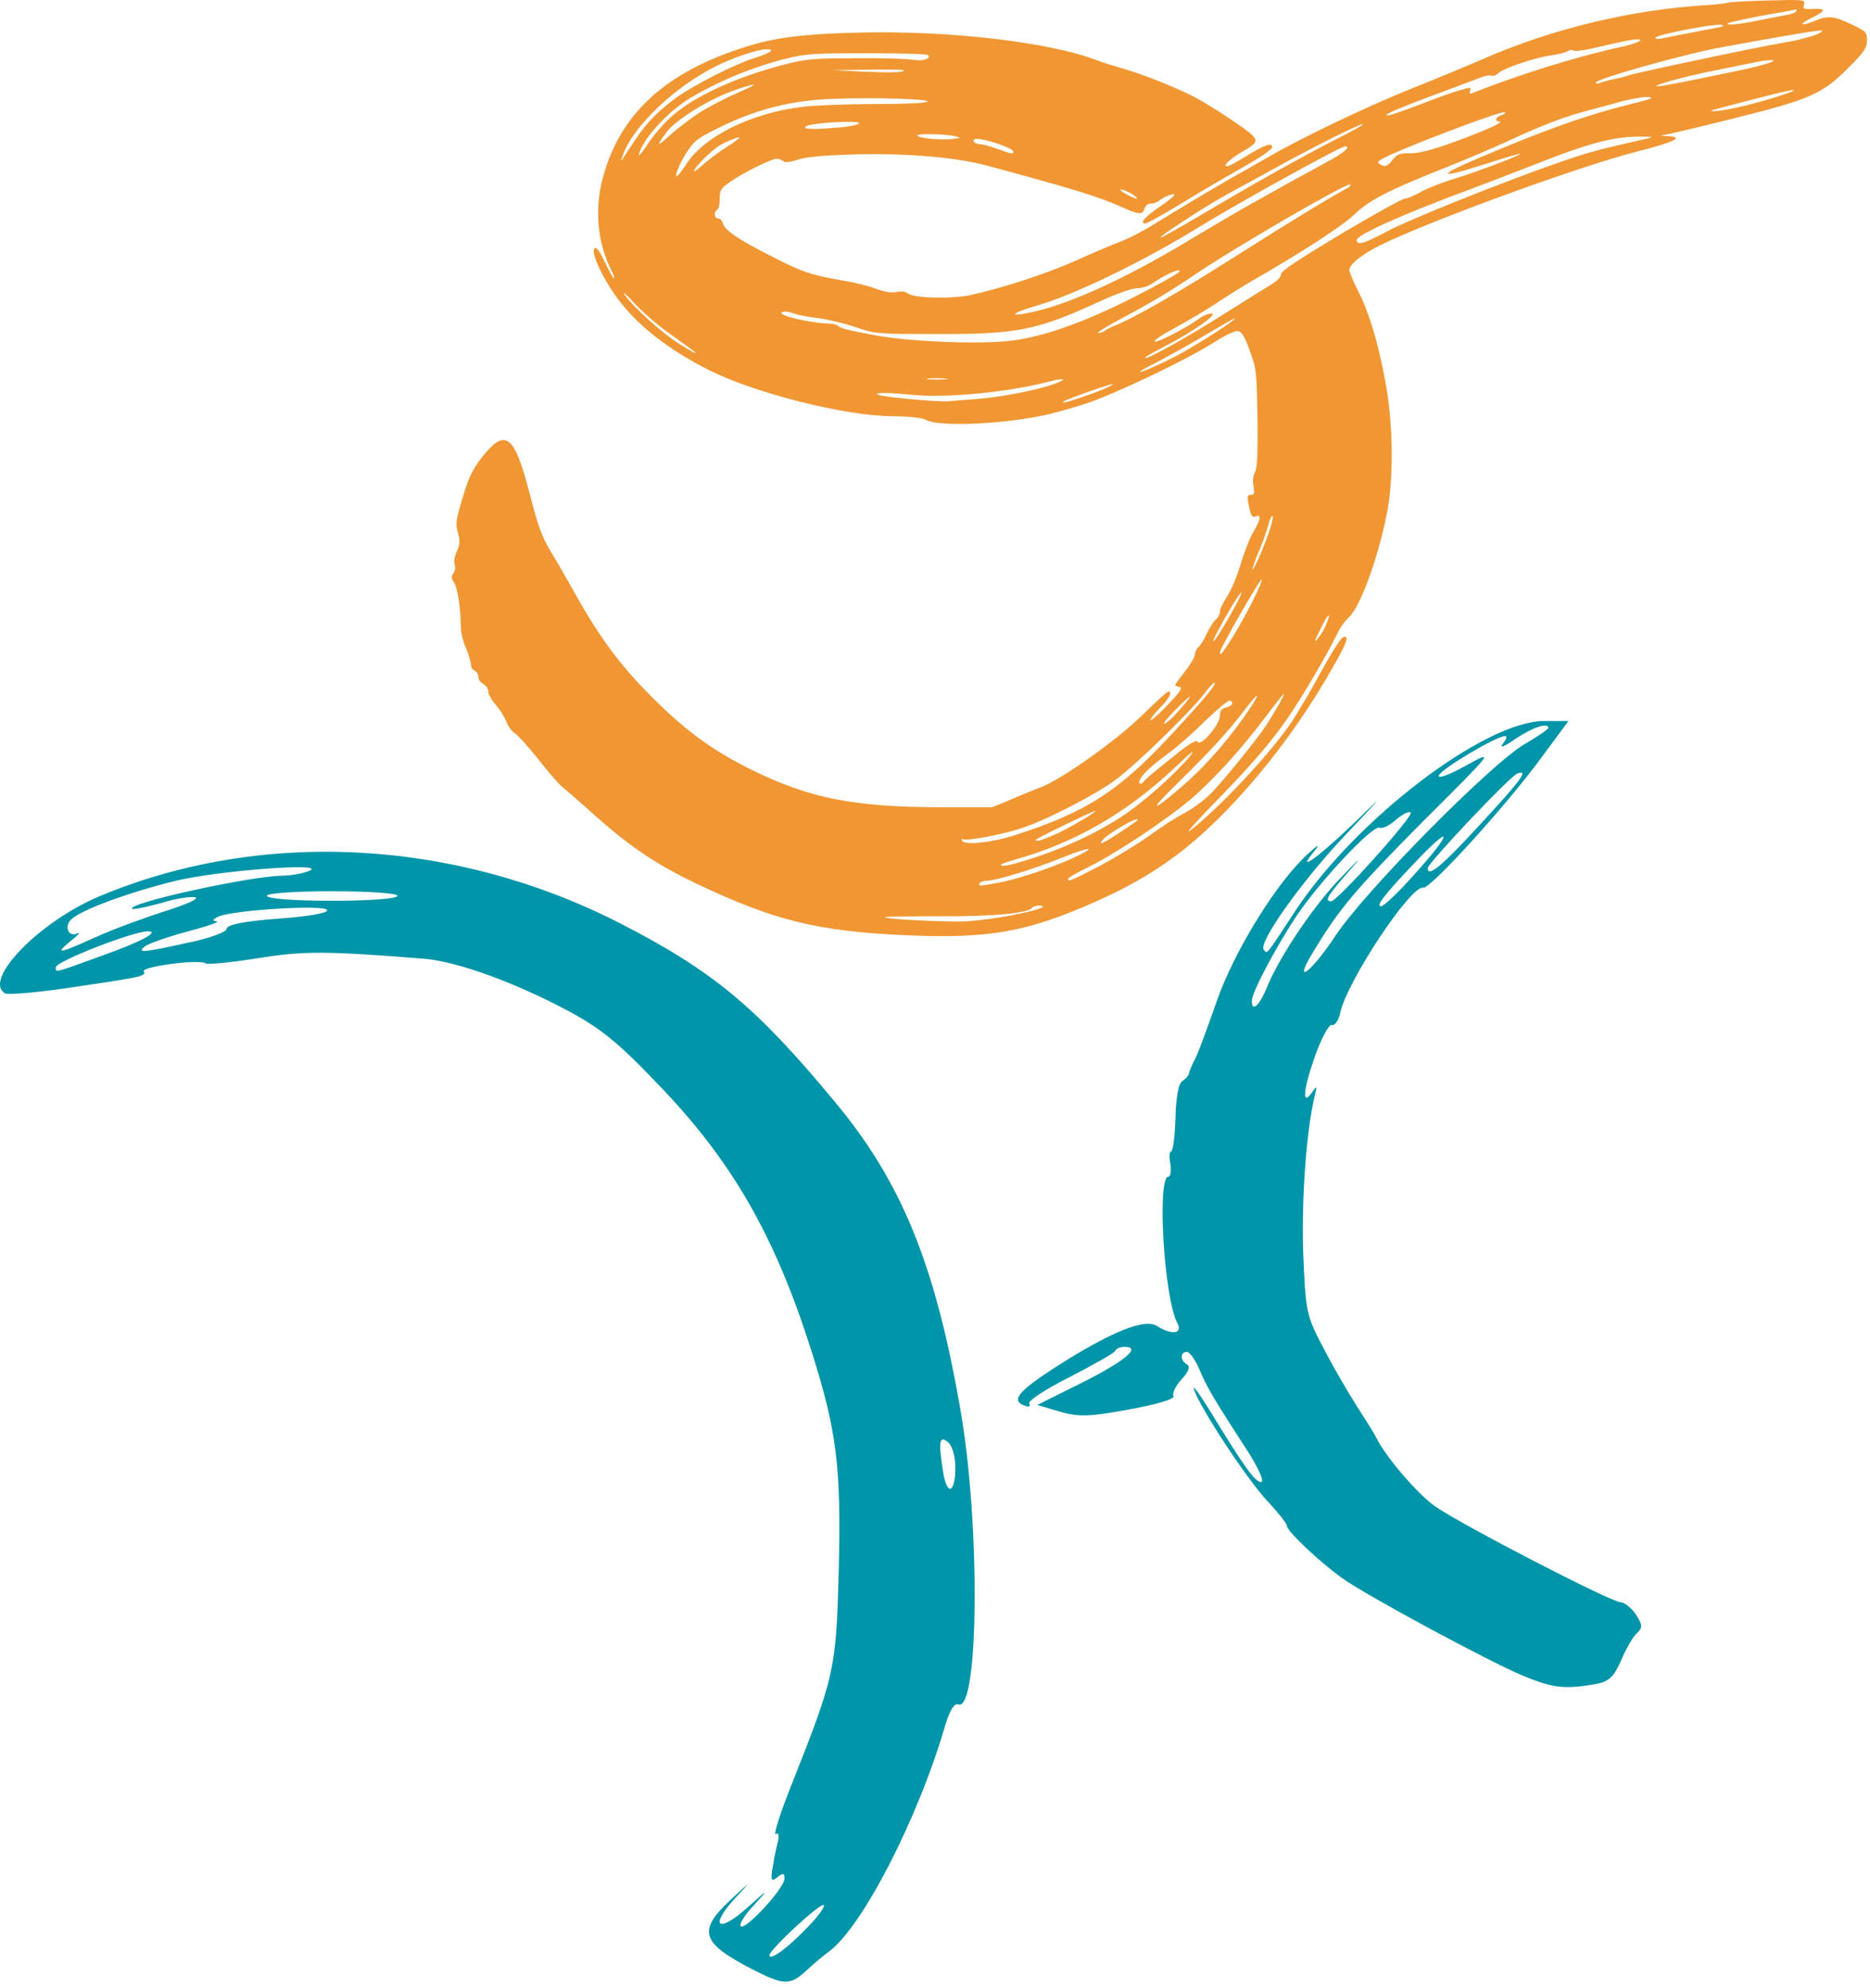
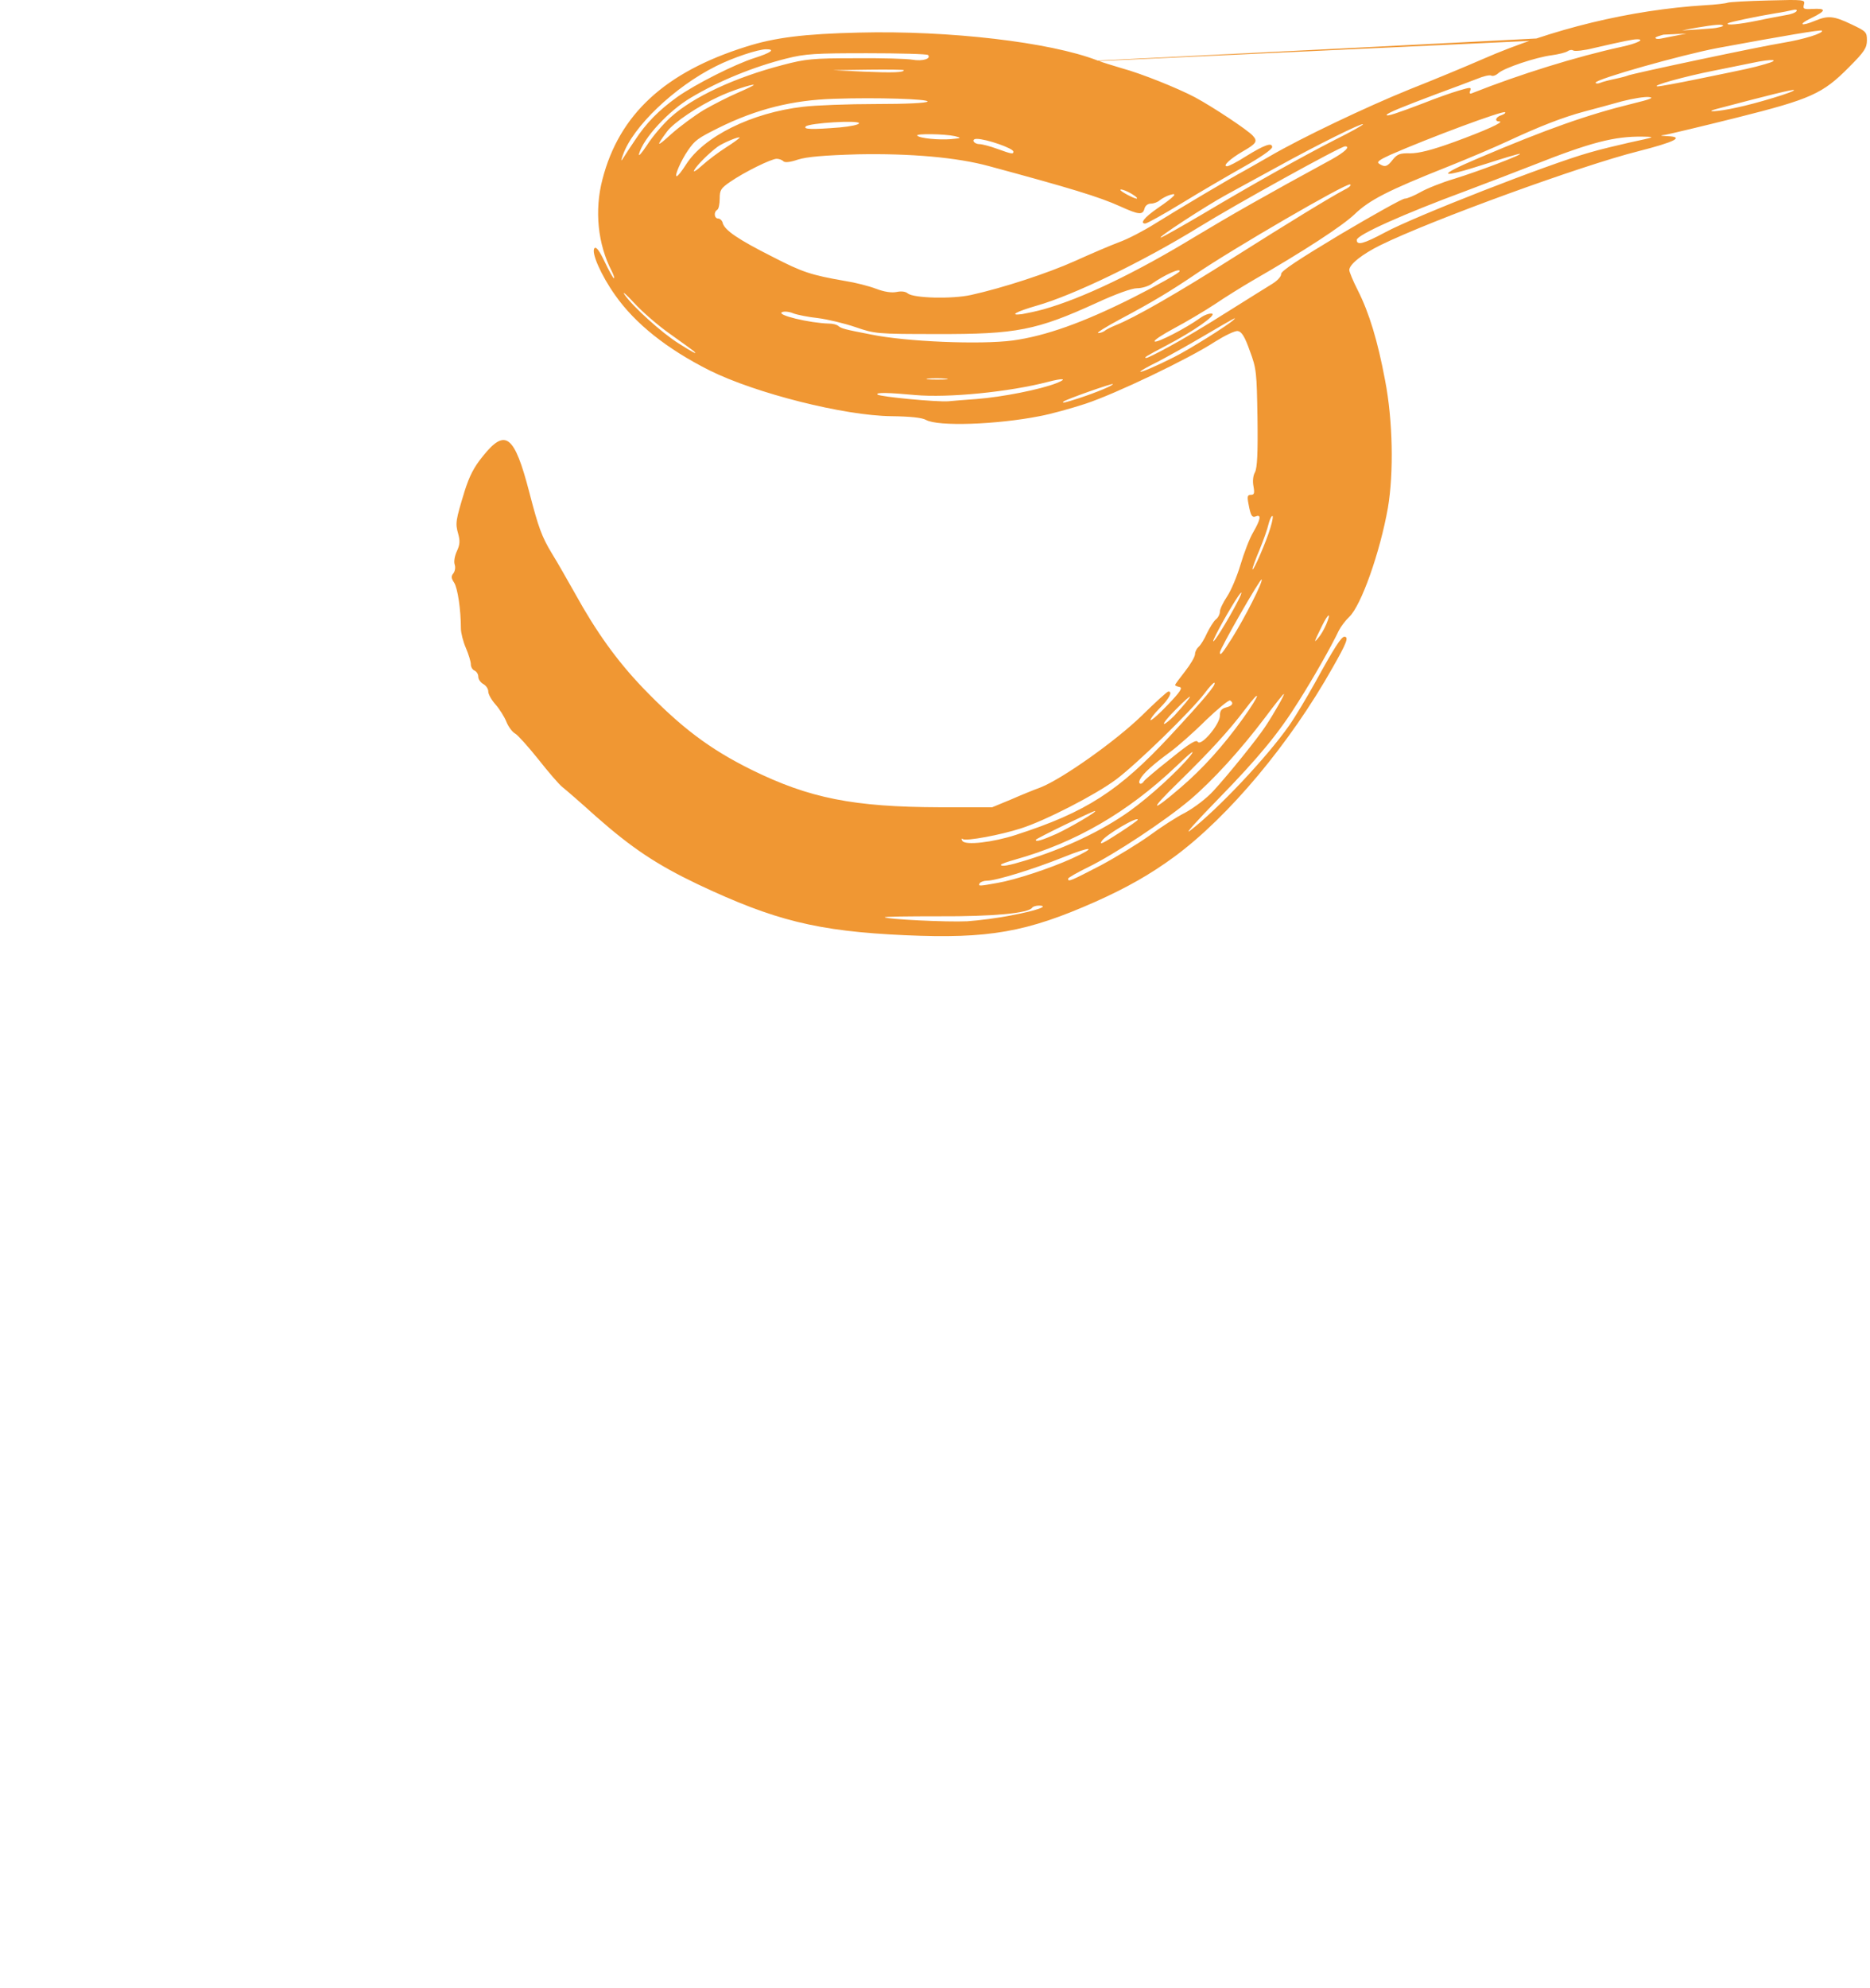
<svg xmlns="http://www.w3.org/2000/svg" width="239" height="254" viewBox="0 0 239 254" fill="none">
-   <path d="M96.024 251.553C89.601 248.226 89.151 246.691 93.326 242.788C96.088 240.229 96.088 240.229 93.904 242.596C90.629 246.179 91.785 247.074 95.51 243.748C98.207 241.317 98.336 241.253 96.473 243.3C95.253 244.579 94.418 245.859 94.675 246.115C95.253 246.691 100.263 241.253 100.263 240.037C100.263 239.333 100.07 239.269 99.364 239.845C98.657 240.421 98.529 240.293 98.657 239.141C98.786 238.31 99.043 236.838 99.299 235.815C99.621 234.599 99.556 234.087 99.171 234.343C98.786 234.599 99.685 231.72 101.226 227.882C106.686 214.127 106.878 213.231 107.199 200.564C107.521 187.321 106.943 182.778 103.667 172.478C98.978 157.764 93.519 148.231 83.885 138.315C78.875 133.069 76.627 131.278 72.259 128.975C65.58 125.456 58.514 122.897 54.34 122.513C41.687 121.489 38.668 121.489 32.887 122.449C29.548 122.961 26.593 123.281 26.272 123.089C25.373 122.513 17.986 123.537 18.372 124.112C18.757 124.752 17.922 124.88 7.838 126.352C4.177 126.863 0.966 127.119 0.645 126.927C-2.245 125.2 5.077 117.715 12.72 114.516C33.337 105.879 57.936 107.159 79.003 117.843C91.014 123.985 96.538 128.527 106.621 140.682C115.228 150.982 119.531 161.538 122.743 180.091C125.312 194.678 125.119 218.797 122.486 217.773C121.972 217.581 121.394 218.541 120.88 220.204C117.412 232.232 110.218 246.243 105.915 249.378C105.208 249.889 103.924 250.977 103.025 251.809C100.969 253.728 100.134 253.664 96.024 251.553ZM103.089 246.371C104.502 244.963 105.465 243.62 105.273 243.428C104.887 243.044 98.336 249.122 98.336 249.825C98.336 250.593 100.648 248.93 103.089 246.371ZM122.1 187.513C122.1 186.105 121.715 184.698 121.137 184.25C120.045 183.354 119.917 184.186 120.559 188.216C121.073 191.223 122.1 190.711 122.1 187.513ZM12.977 122.129C18.051 120.338 20.491 118.994 18.886 118.994C17.023 118.994 7.132 122.833 7.132 123.601C7.132 124.304 6.811 124.368 12.977 122.129ZM12.334 119.698C14.582 118.674 18.629 117.203 21.262 116.371C23.895 115.54 25.565 114.772 24.923 114.644C24.345 114.516 22.29 114.836 20.491 115.412C18.629 115.924 17.023 116.243 16.895 116.115C16.188 115.412 31.603 112.021 35.906 111.893C37.255 111.893 38.861 111.573 39.567 111.253C41.944 110.166 27.556 111.253 22.226 112.597C16.317 114.068 10.408 116.243 9.123 117.459C8.16 118.355 8.738 119.826 9.894 119.25C10.343 119.058 9.958 119.506 9.059 120.21C6.875 122.001 7.517 121.873 12.334 119.698ZM23.96 120.466C26.85 119.89 28.97 119.058 28.97 118.674C28.97 118.163 31.089 117.715 35.392 117.395C39.118 117.139 41.815 116.691 41.815 116.307C41.815 115.54 30.19 116.243 28.006 117.075C27.171 117.459 27.043 117.651 27.685 117.715C28.199 117.779 26.465 118.355 23.831 119.058C21.198 119.762 18.757 120.658 18.436 120.978C17.537 121.745 18.179 121.745 23.96 120.466ZM50.807 114.452C50.807 114.132 47.146 113.876 42.457 113.876C37.64 113.876 34.108 114.132 34.108 114.452C34.108 114.836 37.64 115.092 42.457 115.092C47.146 115.092 50.807 114.836 50.807 114.452Z" fill="#0095A8" />
-   <path d="M194.678 214.127C190.246 212.272 174.574 203.827 171.556 201.652C168.601 199.541 164.49 195.638 164.49 194.999C164.49 194.679 163.399 193.335 162.114 191.928C159.609 189.369 153.315 179.836 152.608 177.533C152.351 176.829 153.122 177.853 154.342 179.772C159.095 187.577 160.38 189.305 161.151 189.369C161.6 189.369 161.022 187.961 159.738 185.85C154.92 178.429 154.278 177.277 153.315 175.038C152.801 173.759 152.03 172.735 151.709 172.735C150.81 172.735 150.81 173.823 151.709 174.334C152.159 174.654 151.902 175.294 151.002 176.254C150.232 177.085 149.782 178.045 149.975 178.365C150.232 178.749 147.855 179.452 144.259 180.092C139.12 181.052 137.771 181.052 135.395 180.348L132.569 179.516L138.35 176.637C143.809 173.886 145.928 172.095 143.745 172.095C143.167 172.095 142.653 172.287 142.524 172.607C142.46 172.863 139.827 174.334 136.744 175.934C133.661 177.469 131.349 179.005 131.541 179.324C131.734 179.644 131.541 179.836 131.092 179.644C129.101 179.005 130 177.853 134.945 174.654C142.075 170.112 146.25 168.449 147.855 169.408C149.718 170.624 151.195 170.432 150.489 169.088C148.754 165.889 147.855 150.343 149.333 150.343C149.589 150.343 149.718 149.64 149.589 148.744C149.397 147.848 149.461 147.145 149.654 147.145C149.911 147.145 150.168 145.225 150.232 142.858C150.296 140.235 150.617 138.38 151.131 138.124C151.581 137.804 151.966 137.356 151.966 137.1C152.03 136.844 152.351 136.013 152.737 135.309C153.122 134.605 154.342 131.278 155.498 127.952C157.746 121.49 163.206 112.661 167.188 109.079C168.344 107.991 168.729 107.799 168.087 108.631C165.454 111.702 168.216 109.783 172.776 105.432C177.208 101.146 177.079 101.274 171.748 106.904C166.16 112.853 160.701 120.594 161.536 121.362C161.986 121.874 161.664 122.322 165.518 116.436C173.225 104.728 189.732 92.125 197.375 92.125H200.458L197.054 96.731C192.622 102.809 182.795 113.621 181.896 113.429C180.355 113.045 172.262 125.201 171.299 129.359C171.106 130.383 170.592 131.087 170.207 130.959C169.821 130.895 168.794 132.814 167.959 135.245C166.481 139.531 166.417 141.451 167.766 139.467C168.28 138.7 168.344 138.764 168.087 139.787C166.995 144.138 166.353 152.646 166.546 159.748C166.867 167.745 166.931 168.065 169.243 172.415C170.528 174.91 172.455 178.173 173.482 179.772C174.51 181.372 175.602 183.099 175.859 183.611C177.015 186.042 181.061 190.776 183.373 192.44C186.649 194.743 205.918 204.723 207.138 204.723C207.588 204.723 208.487 205.427 209.065 206.258C209.964 207.666 209.964 207.986 209.129 208.753C208.615 209.265 207.716 210.865 207.138 212.272C206.175 214.383 205.596 214.895 203.734 215.215C199.944 215.855 198.403 215.663 194.678 214.127ZM162.05 125.84C163.72 121.938 168.023 115.54 171.491 112.022C174.125 109.271 174.189 109.271 172.069 111.702C169.629 114.517 169.243 115.156 170.142 115.156C170.913 115.156 180.74 104.217 180.291 103.833C180.098 103.577 179.263 104.025 178.428 104.728C177.657 105.432 176.694 105.944 176.308 105.752C175.409 105.432 168.665 112.597 165.582 117.204C162.949 121.234 159.994 126.8 159.994 127.888C159.994 129.423 161.022 128.464 162.05 125.84ZM170.721 119.507C174.446 113.877 190.567 97.563 194.87 95.068C196.54 94.108 197.889 93.149 197.889 93.021C197.889 92.253 195.834 92.957 193.65 94.428C192.301 95.388 191.595 95.644 192.044 95.068C192.494 94.492 192.687 94.044 192.365 94.044C191.274 94.044 184.144 98.267 183.887 99.099C183.759 99.546 185.3 98.971 187.356 97.819C191.081 95.772 191.017 95.836 181.896 104.92C173.225 113.685 171.234 115.988 167.766 121.746C165.133 126.096 167.638 124.177 170.721 119.507ZM181.126 111.318C185.621 106.328 185.621 105.176 181.126 109.91C176.951 114.261 175.795 115.796 176.501 115.796C176.886 115.796 178.942 113.813 181.126 111.318ZM189.026 105.496C194.485 99.61 195.448 98.267 193.907 98.843C192.944 99.227 182.474 110.294 182.474 110.934C182.474 112.15 184.273 110.678 189.026 105.496Z" fill="#0095A8" />
-   <path d="M115.678 119.494C104.451 118.985 98.981 117.617 89.153 112.973C83.905 110.461 80.756 108.361 76.176 104.322C74.236 102.573 72.296 100.887 71.882 100.569C71.469 100.251 70.07 98.629 68.797 97.007C67.493 95.384 66.157 93.889 65.84 93.73C65.49 93.54 64.981 92.872 64.726 92.236C64.472 91.599 63.836 90.582 63.327 90.009C62.818 89.437 62.404 88.705 62.404 88.355C62.404 88.005 62.118 87.592 61.768 87.401C61.419 87.21 61.132 86.797 61.132 86.479C61.132 86.129 60.91 85.811 60.655 85.683C60.401 85.588 60.178 85.238 60.178 84.888C60.178 84.538 59.892 83.616 59.542 82.789C59.192 81.994 58.906 80.849 58.906 80.308C58.906 77.891 58.492 75.156 58.047 74.456C57.666 73.883 57.634 73.629 57.952 73.247C58.143 72.993 58.238 72.516 58.111 72.134C57.983 71.752 58.111 71.021 58.397 70.416C58.779 69.589 58.81 69.112 58.556 68.19C58.174 66.854 58.238 66.504 59.383 62.751C59.987 60.843 60.56 59.697 61.705 58.298C64.599 54.672 65.744 55.563 67.652 62.91C68.829 67.458 69.243 68.572 70.547 70.734C71.183 71.752 72.487 74.042 73.473 75.792C76.208 80.753 78.848 84.411 82.124 87.846C87.022 92.935 90.68 95.702 96.086 98.374C103.465 102 109.095 103.113 120.131 103.145H126.81L129.196 102.159C130.5 101.587 132.217 100.887 133.012 100.601C135.811 99.487 142.586 94.685 145.894 91.472C147.643 89.755 149.17 88.355 149.329 88.355C149.901 88.355 149.456 89.246 148.215 90.486C147.484 91.218 146.975 91.918 147.039 92.013C147.134 92.108 148.152 91.218 149.265 90.041C150.855 88.387 151.173 87.878 150.76 87.783C150.442 87.719 150.187 87.592 150.187 87.528C150.187 87.433 150.76 86.669 151.46 85.779C152.159 84.888 152.732 83.902 152.732 83.584C152.732 83.266 152.954 82.853 153.209 82.63C153.463 82.407 153.94 81.644 154.258 80.912C154.608 80.213 155.085 79.418 155.372 79.163C155.69 78.94 155.912 78.463 155.912 78.145C155.912 77.827 156.326 76.968 156.835 76.205C157.344 75.442 158.107 73.629 158.552 72.134C158.997 70.639 159.697 68.794 160.174 67.999C161.097 66.409 161.224 65.709 160.556 65.963C160.015 66.186 159.856 65.932 159.57 64.405C159.379 63.419 159.443 63.228 159.856 63.228C160.301 63.228 160.365 63.037 160.206 62.147C160.079 61.511 160.142 60.779 160.397 60.334C160.683 59.761 160.779 57.916 160.715 53.4C160.619 47.547 160.588 47.102 159.729 44.812C159.093 42.999 158.679 42.363 158.202 42.299C157.852 42.236 156.548 42.872 155.276 43.667C151.968 45.83 142.586 50.315 138.737 51.587C136.893 52.191 134.253 52.923 132.853 53.177C127.351 54.259 119.877 54.513 118.35 53.654C117.841 53.368 116.378 53.209 113.929 53.177C107.886 53.114 96.563 50.251 90.68 47.325C85.241 44.59 81.17 41.345 78.625 37.719C76.812 35.175 75.508 32.185 75.985 31.708C76.208 31.485 76.621 32.058 77.289 33.457C77.83 34.602 78.371 35.556 78.466 35.556C78.562 35.556 78.434 35.143 78.18 34.634C76.399 31.199 75.954 26.873 77.003 22.898C79.134 14.628 84.986 9.221 95.323 5.976C98.981 4.8 102.797 4.323 109.794 4.164C121.276 3.877 134.189 5.372 140.264 7.726C140.9 7.98 142.3 8.394 143.349 8.712C145.83 9.38 150.505 11.256 152.732 12.433C155.085 13.705 159.443 16.6 160.111 17.331C160.779 18.063 160.588 18.349 158.743 19.399C157.184 20.321 156.199 21.244 156.835 21.244C157.025 21.244 158.107 20.703 159.188 20.003C161.605 18.508 162.591 18.158 162.591 18.794C162.591 19.081 161.065 20.13 159.029 21.275C157.057 22.389 153.495 24.456 151.11 25.919C148.724 27.382 146.593 28.559 146.371 28.559C145.639 28.559 146.275 27.764 147.929 26.619C150.156 25.092 150.601 24.583 149.551 24.901C149.106 25.029 148.533 25.347 148.247 25.569C147.993 25.824 147.452 26.015 147.102 26.015C146.721 26.015 146.371 26.269 146.275 26.651C146.053 27.509 145.544 27.446 143.158 26.364C140.487 25.156 136.829 24.043 126.46 21.244C122.326 20.099 116.283 19.59 109.667 19.717C105.278 19.844 103.147 20.035 102.002 20.385C100.984 20.735 100.316 20.798 100.126 20.607C99.935 20.417 99.553 20.289 99.267 20.289C98.567 20.289 95.1 22.007 93.351 23.216C92.142 24.043 91.984 24.265 91.984 25.378C91.984 26.046 91.856 26.714 91.665 26.81C91.188 27.096 91.284 27.923 91.793 27.923C92.015 27.923 92.302 28.177 92.365 28.495C92.62 29.418 94.337 30.595 98.694 32.789C102.575 34.793 103.656 35.143 108.045 35.906C109.286 36.097 111.035 36.542 111.957 36.892C113.039 37.306 113.961 37.433 114.597 37.306C115.201 37.179 115.742 37.242 116.028 37.497C116.792 38.101 121.658 38.228 124.107 37.688C128.146 36.797 133.903 34.92 137.433 33.33C139.405 32.439 141.918 31.358 143.031 30.945C144.176 30.531 146.18 29.481 147.547 28.623C150.346 26.873 157.407 22.675 159.093 21.784C159.697 21.434 161.128 20.639 162.273 19.971C166.313 17.618 174.582 13.674 180.084 11.447C183.138 10.239 187.368 8.489 189.467 7.567C198.341 3.686 208.359 1.269 217.933 0.665C219.237 0.601 220.541 0.442 220.795 0.347C221.05 0.251 223.403 0.124 226.011 0.06C230.623 -0.067 230.719 -0.035 230.56 0.569C230.4 1.142 230.528 1.206 231.641 1.142C233.454 1.046 233.422 1.365 231.545 2.287C229.733 3.146 230.114 3.432 232.023 2.637C233.645 1.969 234.376 2.032 236.634 3.114C238.511 4.004 238.606 4.1 238.606 5.15C238.606 6.104 238.288 6.613 236.316 8.585C232.945 11.988 231.45 12.656 221.94 15.041C217.487 16.154 213.448 17.109 212.939 17.204C212.081 17.331 212.081 17.331 213.098 17.395C215.357 17.49 214.084 18.127 209.345 19.335C202.221 21.116 182.883 28.146 176.427 31.326C174.105 32.471 172.451 33.775 172.451 34.507C172.451 34.73 172.928 35.906 173.532 37.083C174.996 39.978 176.077 43.54 177.031 48.629C178.017 53.718 178.144 60.429 177.381 64.914C176.363 70.607 173.978 77.35 172.451 78.813C171.974 79.258 171.37 80.054 171.115 80.563C170.097 82.694 167.839 86.669 165.963 89.627C163.45 93.667 160.81 96.847 155.785 102C152.954 104.894 151.3 106.739 152.096 106.135C155.658 103.4 161.923 96.752 164.754 92.713C165.518 91.631 166.981 89.182 168.062 87.242C170.543 82.725 171.433 81.358 171.815 81.358C172.419 81.358 172.133 82.121 170.32 85.302C164.881 94.971 157.057 104.322 150.124 109.443C147.007 111.733 144.017 113.419 140.041 115.2C131.231 119.112 126.365 119.971 115.678 119.494ZM129.291 116.949C132.504 116.345 134.189 115.74 132.79 115.709C132.408 115.709 132.026 115.836 131.931 115.963C131.486 116.695 126.874 117.108 120.036 117.076C116.124 117.076 113.007 117.108 113.07 117.204C113.357 117.458 121.022 117.84 123.63 117.712C125.029 117.617 127.574 117.299 129.291 116.949ZM127.478 112.814C129.736 112.433 134.253 110.938 136.988 109.697C140.359 108.171 139.564 108.043 135.875 109.538C132.058 111.065 127.319 112.528 126.142 112.528C125.761 112.528 125.316 112.687 125.22 112.846C124.966 113.26 125.156 113.228 127.478 112.814ZM140.709 110.556C142.777 109.443 145.576 107.725 146.943 106.739C148.279 105.753 150.315 104.417 151.46 103.845C152.668 103.177 154.195 102.032 155.117 101.014C156.994 98.978 160.715 94.367 161.733 92.808C162.814 91.186 164.245 88.673 164.086 88.673C163.991 88.673 162.941 90.009 161.701 91.663C158.584 95.798 155.022 99.71 152.096 102.191C148.851 104.926 142.427 109.157 139.119 110.779C137.688 111.478 136.511 112.146 136.511 112.274C136.511 112.719 136.829 112.56 140.709 110.556ZM131.04 109.952C136.129 108.393 140.805 106.167 144.303 103.686C146.943 101.809 150.696 98.374 152.159 96.529C152.827 95.639 152.223 96.116 150.346 97.897C144.112 103.813 137.465 107.662 129.768 109.824C128.75 110.111 127.924 110.397 127.924 110.492C127.924 110.779 128.973 110.588 131.04 109.952ZM129.832 106.676C138.801 103.781 142.999 101.078 149.583 93.985C154.004 89.214 155.467 87.465 155.213 87.242C155.149 87.147 154.545 87.783 153.94 88.61C152.127 90.963 145.194 97.706 142.618 99.615C140.01 101.555 133.585 104.863 130.468 105.849C127.924 106.676 123.503 107.503 123.057 107.216C122.866 107.089 122.835 107.185 122.994 107.439C123.344 108.043 126.906 107.63 129.832 106.676ZM143.19 106.326C144.399 105.531 145.417 104.831 145.417 104.735C145.417 104.258 141.25 106.707 140.805 107.471C140.455 108.012 140.932 107.789 143.19 106.326ZM135.016 106.548C136.861 105.69 140.359 103.622 139.946 103.622C139.66 103.622 132.376 107.153 132.376 107.312C132.376 107.598 133.14 107.375 135.016 106.548ZM150.855 100.664C153.718 98.215 156.326 95.321 158.87 91.79C161.097 88.673 161.287 87.783 159.125 90.645C157.057 93.381 154.608 96.052 150.505 100.06C146.848 103.622 147.039 103.94 150.855 100.664ZM146.212 99.805C146.307 99.646 147.834 98.342 149.615 96.943C152.032 94.971 152.891 94.462 153.082 94.78C153.495 95.416 155.88 92.585 155.912 91.472C155.912 90.804 156.103 90.55 156.707 90.391C157.503 90.2 157.725 89.818 157.216 89.5C157.057 89.405 155.658 90.55 154.099 92.045C152.573 93.571 150.505 95.384 149.551 96.084C147.42 97.643 146.084 98.82 145.703 99.583C145.385 100.155 145.862 100.378 146.212 99.805ZM150.06 91.472C152.7 88.578 152.764 88.132 150.187 90.741C149.233 91.695 148.597 92.49 148.788 92.49C148.947 92.49 149.519 92.013 150.06 91.472ZM157.471 81.517C159.125 78.877 161.383 74.424 161.256 74.042C161.16 73.724 155.912 82.884 155.912 83.362C155.912 83.87 156.23 83.489 157.471 81.517ZM157.184 78.686C158.075 77.127 158.743 75.823 158.648 75.728C158.52 75.569 156.517 78.909 155.435 81.04C154.449 83.012 155.531 81.58 157.184 78.686ZM169.493 79.799C170.193 78.145 169.779 78.304 168.952 79.99C167.935 82.058 167.871 82.248 168.475 81.517C168.793 81.167 169.239 80.403 169.493 79.799ZM162.369 67.427C162.655 66.504 162.75 65.836 162.591 65.932C162.432 66.027 162.242 66.504 162.114 67.013C162.019 67.49 161.51 68.953 161.001 70.194C160.46 71.466 160.047 72.611 160.079 72.738C160.142 73.12 161.892 69.08 162.369 67.427ZM124.807 50.983C128.114 50.728 132.949 49.774 135.048 48.947C136.479 48.374 135.907 48.279 133.967 48.788C128.941 50.092 121.181 50.855 116.951 50.474C113.579 50.156 111.862 50.124 112.148 50.41C112.434 50.696 119.845 51.396 121.244 51.269C121.849 51.205 123.471 51.078 124.807 50.983ZM137.974 50.855C140.264 50.092 142.236 49.265 142.236 49.074C142.236 48.915 136.193 51.046 135.939 51.301C135.652 51.555 136.002 51.492 137.974 50.855ZM120.831 48.374C120.195 48.311 119.177 48.311 118.605 48.374C118.064 48.438 118.605 48.502 119.813 48.502C121.054 48.502 121.499 48.438 120.831 48.374ZM150.028 45.639C151.905 44.717 157.025 41.504 157.662 40.868C158.107 40.455 157.948 40.518 153.781 42.967C151.841 44.112 149.201 45.575 147.993 46.212C146.752 46.816 145.735 47.389 145.735 47.484C145.735 47.643 147.706 46.816 150.028 45.639ZM149.519 44.24C151.014 43.444 154.322 41.472 156.866 39.85C159.411 38.26 161.987 36.638 162.623 36.256C163.291 35.843 163.768 35.302 163.736 35.016C163.705 34.634 165.995 33.139 171.338 29.927C175.536 27.446 179.226 25.378 179.544 25.378C179.862 25.378 180.752 24.997 181.547 24.551C182.311 24.106 184.283 23.311 185.905 22.834C188.99 21.88 194.778 19.685 194.238 19.653C194.047 19.653 192.107 20.226 189.944 20.925C183.837 22.898 183.424 22.548 188.99 20.194C197.736 16.473 202.984 14.628 208.709 13.228C210.936 12.688 211.476 12.465 210.745 12.401C210.204 12.338 208.677 12.592 207.31 12.942C205.974 13.324 203.811 13.896 202.507 14.246C199.772 14.978 196.814 16.123 192.647 18.063C191.089 18.794 187.718 20.226 185.173 21.244C177.317 24.361 174.996 25.569 173.087 27.414C171.497 28.909 166.631 32.09 160.047 35.874C158.743 36.638 156.58 37.974 155.276 38.864C153.972 39.723 151.619 41.123 150.06 41.95C148.533 42.776 147.388 43.508 147.579 43.635C147.897 43.826 151.555 41.95 153.368 40.645C153.877 40.264 154.576 40.009 154.895 40.073C155.562 40.2 152.605 42.299 149.011 44.176C146.402 45.544 146.116 45.734 146.53 45.734C146.657 45.734 148.025 45.067 149.519 44.24ZM88.644 44.844C88.453 44.685 87.117 43.731 85.654 42.681C84.191 41.663 82.124 39.882 81.074 38.737C80.025 37.592 79.452 37.115 79.834 37.656C80.883 39.182 84.573 42.522 86.704 43.858C88.549 45.035 89.28 45.416 88.644 44.844ZM129.418 43.508C133.617 42.936 138.451 41.218 144.78 38.037C147.993 36.415 150.696 34.889 150.76 34.666C150.887 34.189 148.82 35.143 147.261 36.224C146.816 36.574 145.925 36.829 145.321 36.829C144.653 36.829 142.618 37.56 140.137 38.705C132.472 42.204 129.895 42.713 119.813 42.681C111.989 42.681 111.83 42.649 109.317 41.791C107.918 41.313 105.787 40.804 104.547 40.645C103.338 40.518 101.907 40.232 101.398 40.041C100.889 39.819 100.221 39.755 99.967 39.882C99.108 40.232 103.465 41.282 105.978 41.345C106.423 41.345 106.932 41.472 107.123 41.632C107.536 41.981 107.886 42.077 111.353 42.745C115.838 43.667 125.284 44.049 129.418 43.508ZM141.155 42.299C141.314 42.14 141.95 41.822 142.554 41.568C144.939 40.645 150.728 37.306 157.534 32.98C164.818 28.368 169.938 25.251 171.847 24.233C172.451 23.947 172.769 23.629 172.546 23.565C172.038 23.375 157.471 31.835 152.732 35.079C149.583 37.21 147.261 38.61 143.19 40.773C141.345 41.759 140.073 42.554 140.359 42.554C140.614 42.554 140.964 42.427 141.155 42.299ZM133.33 39.532C138.324 38.133 145.098 34.889 152.732 30.245C157.28 27.509 161.733 24.965 170.161 20.385C171.879 19.431 172.642 18.699 171.91 18.699C171.338 18.699 157.884 26.142 153.209 29.036C146.084 33.425 137.211 37.719 132.504 39.055C129.864 39.819 128.878 40.359 130.627 40.137C131.327 40.009 132.535 39.755 133.33 39.532ZM176.999 29.704C180.752 27.669 197.832 20.989 203.143 19.494C204.543 19.081 206.833 18.54 208.232 18.222C211.604 17.49 211.635 17.49 209.981 17.459C206.356 17.395 203.302 18.19 195.987 21.084C193.633 22.007 189.721 23.502 187.272 24.424C179.353 27.35 173.405 30.022 173.405 30.658C173.405 31.39 174.264 31.167 176.999 29.704ZM153.654 27.382C160.174 23.502 166.313 20.067 170.606 17.872C172.642 16.854 174.264 15.964 174.2 15.868C174.01 15.709 168.285 18.54 163.228 21.339C160.874 22.611 157.948 24.233 156.707 24.901C154.036 26.364 147.547 30.595 148.406 30.34C148.756 30.213 151.11 28.877 153.654 27.382ZM144.939 24.965C144.208 24.456 143.19 24.074 143.19 24.265C143.19 24.456 144.876 25.347 145.257 25.378C145.417 25.378 145.289 25.188 144.939 24.965ZM87.658 21.053C89.948 17.427 96.055 14.405 102.638 13.642C104.229 13.451 108.395 13.292 111.925 13.292C115.869 13.292 118.414 13.165 118.541 12.974C118.732 12.656 112.053 12.433 106.614 12.624C101.302 12.783 96.691 13.928 91.824 16.345C89.153 17.681 88.835 17.904 87.912 19.24C87.054 20.48 86.163 22.516 86.481 22.516C86.64 22.516 87.149 21.848 87.658 21.053ZM92.81 18.826C93.765 18.222 94.528 17.649 94.528 17.586C94.528 17.363 92.333 18.286 91.697 18.763C90.584 19.59 89.057 21.116 88.739 21.721C88.517 22.07 88.962 21.848 89.725 21.148C90.457 20.48 91.856 19.431 92.81 18.826ZM178.017 20.385C178.59 19.685 178.939 19.558 180.243 19.59C181.325 19.59 183.01 19.176 185.809 18.158C189.817 16.695 192.361 15.55 191.63 15.518C190.962 15.518 191.153 14.946 191.884 14.723C192.234 14.596 192.457 14.437 192.361 14.342C192.107 14.087 182.629 17.618 177.699 19.78C176.236 20.448 175.918 20.703 176.268 20.925C176.999 21.403 177.317 21.307 178.017 20.385ZM81.138 17.936C82.601 15.709 84.127 14.151 86.545 12.401C88.898 10.747 93.86 8.235 96.436 7.408C98.535 6.74 99.14 6.295 97.931 6.295C96.882 6.295 93.637 7.376 91.506 8.457C86.195 11.097 80.852 16.218 79.611 19.812C79.325 20.607 79.357 20.671 79.675 20.162C79.866 19.844 80.534 18.826 81.138 17.936ZM85.686 15.009C88.549 12.401 93.924 9.889 100.062 8.298C102.956 7.535 103.879 7.44 109.317 7.44C112.657 7.408 115.933 7.503 116.633 7.63C117.905 7.853 119.05 7.503 118.605 7.026C118.477 6.899 114.947 6.803 110.812 6.803C104.165 6.803 102.956 6.867 100.539 7.471C96.341 8.521 91.888 10.334 88.326 12.465C85.495 14.119 82.219 17.649 81.678 19.653C81.551 20.099 81.997 19.59 82.696 18.54C83.364 17.49 84.7 15.9 85.686 15.009ZM129.514 19.367C129.514 18.953 126.047 17.745 124.838 17.745C124.107 17.745 124.393 18.381 125.156 18.413C125.538 18.413 126.588 18.699 127.446 19.017C129.387 19.717 129.514 19.717 129.514 19.367ZM89.948 14.055C91.156 13.356 93.097 12.37 94.273 11.861C95.45 11.352 96.373 10.906 96.341 10.843C96.182 10.716 93.415 11.606 91.824 12.37C89.248 13.546 86.068 15.677 85.241 16.823C83.778 18.794 83.905 18.858 85.813 17.109C86.895 16.154 88.739 14.787 89.948 14.055ZM122.04 17.395C120.767 17.109 116.951 17.045 117.237 17.331C117.555 17.681 119.972 17.904 121.562 17.777C122.898 17.649 122.93 17.618 122.04 17.395ZM107.345 16.282C108.713 16.154 109.794 15.932 109.794 15.741C109.794 15.328 103.433 15.709 102.988 16.154C102.606 16.536 103.783 16.568 107.345 16.282ZM181.897 13.197C183.488 12.56 185.555 11.829 186.445 11.574C187.94 11.129 188.068 11.129 187.908 11.574C187.749 11.956 187.845 12.052 188.258 11.861C194.206 9.507 201.426 7.249 207.278 5.976C209.186 5.563 210.299 5.022 209.25 5.022C208.709 5.022 207.723 5.213 203.716 6.136C202.475 6.454 201.267 6.581 201.076 6.454C200.885 6.326 200.567 6.39 200.344 6.549C200.122 6.708 199.231 6.931 198.341 7.058C196.305 7.312 192.234 8.68 191.503 9.348C191.184 9.634 190.803 9.761 190.612 9.666C190.421 9.539 189.594 9.73 188.767 10.079C187.94 10.398 185.587 11.288 183.583 12.02C179.353 13.61 177.222 14.469 177.222 14.691C177.222 14.914 178.558 14.469 181.897 13.197ZM221.845 13.769C224.485 13.228 229.478 11.702 229.287 11.511C229.16 11.384 225.98 12.179 219.364 13.928C217.678 14.373 219.555 14.278 221.845 13.769ZM217.074 10.079C223.594 8.744 223.912 8.68 225.566 8.203C227.729 7.599 226.552 7.471 223.912 8.044C222.64 8.298 220.445 8.744 219.046 9.03C215.452 9.73 210.967 10.97 211.826 11.034C212.049 11.066 214.434 10.62 217.074 10.079ZM206.419 10.079C207.183 9.92 207.882 9.73 208.009 9.666C208.391 9.443 224.898 5.945 227.888 5.468C230.56 5.022 233.136 4.227 232.849 3.909C232.69 3.782 227.951 4.577 219.523 6.136C214.848 7.026 203.938 10.111 203.938 10.557C203.938 10.684 204.193 10.716 204.511 10.588C204.797 10.461 205.656 10.239 206.419 10.079ZM115.519 8.966C115.519 8.903 113.484 8.871 111.003 8.903L106.455 8.966L110.431 9.157C114.152 9.316 115.519 9.253 115.519 8.966ZM215.547 4.291C216.947 4.004 218.664 3.686 219.364 3.559C220.223 3.4 220.445 3.273 220 3.178C219.173 2.987 211.572 4.45 211.572 4.831C211.572 4.959 211.89 5.022 212.303 4.927C212.685 4.863 214.148 4.545 215.547 4.291ZM224.612 2.637C225.916 2.351 227.538 2.064 228.206 1.937C228.874 1.842 229.478 1.619 229.605 1.428C229.733 1.237 229.51 1.174 229.033 1.301C228.619 1.396 227.697 1.587 226.997 1.683C224.516 2.096 220.986 2.828 220.827 2.987C220.541 3.273 222.29 3.114 224.612 2.637Z" fill="#F09733" />
+   <path d="M115.678 119.494C104.451 118.985 98.981 117.617 89.153 112.973C83.905 110.461 80.756 108.361 76.176 104.322C74.236 102.573 72.296 100.887 71.882 100.569C71.469 100.251 70.07 98.629 68.797 97.007C67.493 95.384 66.157 93.889 65.84 93.73C65.49 93.54 64.981 92.872 64.726 92.236C64.472 91.599 63.836 90.582 63.327 90.009C62.818 89.437 62.404 88.705 62.404 88.355C62.404 88.005 62.118 87.592 61.768 87.401C61.419 87.21 61.132 86.797 61.132 86.479C61.132 86.129 60.91 85.811 60.655 85.683C60.401 85.588 60.178 85.238 60.178 84.888C60.178 84.538 59.892 83.616 59.542 82.789C59.192 81.994 58.906 80.849 58.906 80.308C58.906 77.891 58.492 75.156 58.047 74.456C57.666 73.883 57.634 73.629 57.952 73.247C58.143 72.993 58.238 72.516 58.111 72.134C57.983 71.752 58.111 71.021 58.397 70.416C58.779 69.589 58.81 69.112 58.556 68.19C58.174 66.854 58.238 66.504 59.383 62.751C59.987 60.843 60.56 59.697 61.705 58.298C64.599 54.672 65.744 55.563 67.652 62.91C68.829 67.458 69.243 68.572 70.547 70.734C71.183 71.752 72.487 74.042 73.473 75.792C76.208 80.753 78.848 84.411 82.124 87.846C87.022 92.935 90.68 95.702 96.086 98.374C103.465 102 109.095 103.113 120.131 103.145H126.81L129.196 102.159C130.5 101.587 132.217 100.887 133.012 100.601C135.811 99.487 142.586 94.685 145.894 91.472C147.643 89.755 149.17 88.355 149.329 88.355C149.901 88.355 149.456 89.246 148.215 90.486C147.484 91.218 146.975 91.918 147.039 92.013C147.134 92.108 148.152 91.218 149.265 90.041C150.855 88.387 151.173 87.878 150.76 87.783C150.442 87.719 150.187 87.592 150.187 87.528C150.187 87.433 150.76 86.669 151.46 85.779C152.159 84.888 152.732 83.902 152.732 83.584C152.732 83.266 152.954 82.853 153.209 82.63C153.463 82.407 153.94 81.644 154.258 80.912C154.608 80.213 155.085 79.418 155.372 79.163C155.69 78.94 155.912 78.463 155.912 78.145C155.912 77.827 156.326 76.968 156.835 76.205C157.344 75.442 158.107 73.629 158.552 72.134C158.997 70.639 159.697 68.794 160.174 67.999C161.097 66.409 161.224 65.709 160.556 65.963C160.015 66.186 159.856 65.932 159.57 64.405C159.379 63.419 159.443 63.228 159.856 63.228C160.301 63.228 160.365 63.037 160.206 62.147C160.079 61.511 160.142 60.779 160.397 60.334C160.683 59.761 160.779 57.916 160.715 53.4C160.619 47.547 160.588 47.102 159.729 44.812C159.093 42.999 158.679 42.363 158.202 42.299C157.852 42.236 156.548 42.872 155.276 43.667C151.968 45.83 142.586 50.315 138.737 51.587C136.893 52.191 134.253 52.923 132.853 53.177C127.351 54.259 119.877 54.513 118.35 53.654C117.841 53.368 116.378 53.209 113.929 53.177C107.886 53.114 96.563 50.251 90.68 47.325C85.241 44.59 81.17 41.345 78.625 37.719C76.812 35.175 75.508 32.185 75.985 31.708C76.208 31.485 76.621 32.058 77.289 33.457C77.83 34.602 78.371 35.556 78.466 35.556C78.562 35.556 78.434 35.143 78.18 34.634C76.399 31.199 75.954 26.873 77.003 22.898C79.134 14.628 84.986 9.221 95.323 5.976C98.981 4.8 102.797 4.323 109.794 4.164C121.276 3.877 134.189 5.372 140.264 7.726C140.9 7.98 142.3 8.394 143.349 8.712C145.83 9.38 150.505 11.256 152.732 12.433C155.085 13.705 159.443 16.6 160.111 17.331C160.779 18.063 160.588 18.349 158.743 19.399C157.184 20.321 156.199 21.244 156.835 21.244C157.025 21.244 158.107 20.703 159.188 20.003C161.605 18.508 162.591 18.158 162.591 18.794C162.591 19.081 161.065 20.13 159.029 21.275C157.057 22.389 153.495 24.456 151.11 25.919C148.724 27.382 146.593 28.559 146.371 28.559C145.639 28.559 146.275 27.764 147.929 26.619C150.156 25.092 150.601 24.583 149.551 24.901C149.106 25.029 148.533 25.347 148.247 25.569C147.993 25.824 147.452 26.015 147.102 26.015C146.721 26.015 146.371 26.269 146.275 26.651C146.053 27.509 145.544 27.446 143.158 26.364C140.487 25.156 136.829 24.043 126.46 21.244C122.326 20.099 116.283 19.59 109.667 19.717C105.278 19.844 103.147 20.035 102.002 20.385C100.984 20.735 100.316 20.798 100.126 20.607C99.935 20.417 99.553 20.289 99.267 20.289C98.567 20.289 95.1 22.007 93.351 23.216C92.142 24.043 91.984 24.265 91.984 25.378C91.984 26.046 91.856 26.714 91.665 26.81C91.188 27.096 91.284 27.923 91.793 27.923C92.015 27.923 92.302 28.177 92.365 28.495C92.62 29.418 94.337 30.595 98.694 32.789C102.575 34.793 103.656 35.143 108.045 35.906C109.286 36.097 111.035 36.542 111.957 36.892C113.039 37.306 113.961 37.433 114.597 37.306C115.201 37.179 115.742 37.242 116.028 37.497C116.792 38.101 121.658 38.228 124.107 37.688C128.146 36.797 133.903 34.92 137.433 33.33C139.405 32.439 141.918 31.358 143.031 30.945C144.176 30.531 146.18 29.481 147.547 28.623C150.346 26.873 157.407 22.675 159.093 21.784C159.697 21.434 161.128 20.639 162.273 19.971C166.313 17.618 174.582 13.674 180.084 11.447C183.138 10.239 187.368 8.489 189.467 7.567C198.341 3.686 208.359 1.269 217.933 0.665C219.237 0.601 220.541 0.442 220.795 0.347C221.05 0.251 223.403 0.124 226.011 0.06C230.623 -0.067 230.719 -0.035 230.56 0.569C230.4 1.142 230.528 1.206 231.641 1.142C233.454 1.046 233.422 1.365 231.545 2.287C229.733 3.146 230.114 3.432 232.023 2.637C233.645 1.969 234.376 2.032 236.634 3.114C238.511 4.004 238.606 4.1 238.606 5.15C238.606 6.104 238.288 6.613 236.316 8.585C232.945 11.988 231.45 12.656 221.94 15.041C217.487 16.154 213.448 17.109 212.939 17.204C212.081 17.331 212.081 17.331 213.098 17.395C215.357 17.49 214.084 18.127 209.345 19.335C202.221 21.116 182.883 28.146 176.427 31.326C174.105 32.471 172.451 33.775 172.451 34.507C172.451 34.73 172.928 35.906 173.532 37.083C174.996 39.978 176.077 43.54 177.031 48.629C178.017 53.718 178.144 60.429 177.381 64.914C176.363 70.607 173.978 77.35 172.451 78.813C171.974 79.258 171.37 80.054 171.115 80.563C170.097 82.694 167.839 86.669 165.963 89.627C163.45 93.667 160.81 96.847 155.785 102C152.954 104.894 151.3 106.739 152.096 106.135C155.658 103.4 161.923 96.752 164.754 92.713C165.518 91.631 166.981 89.182 168.062 87.242C170.543 82.725 171.433 81.358 171.815 81.358C172.419 81.358 172.133 82.121 170.32 85.302C164.881 94.971 157.057 104.322 150.124 109.443C147.007 111.733 144.017 113.419 140.041 115.2C131.231 119.112 126.365 119.971 115.678 119.494ZM129.291 116.949C132.504 116.345 134.189 115.74 132.79 115.709C132.408 115.709 132.026 115.836 131.931 115.963C131.486 116.695 126.874 117.108 120.036 117.076C116.124 117.076 113.007 117.108 113.07 117.204C113.357 117.458 121.022 117.84 123.63 117.712C125.029 117.617 127.574 117.299 129.291 116.949ZM127.478 112.814C129.736 112.433 134.253 110.938 136.988 109.697C140.359 108.171 139.564 108.043 135.875 109.538C132.058 111.065 127.319 112.528 126.142 112.528C125.761 112.528 125.316 112.687 125.22 112.846C124.966 113.26 125.156 113.228 127.478 112.814ZM140.709 110.556C142.777 109.443 145.576 107.725 146.943 106.739C148.279 105.753 150.315 104.417 151.46 103.845C152.668 103.177 154.195 102.032 155.117 101.014C156.994 98.978 160.715 94.367 161.733 92.808C162.814 91.186 164.245 88.673 164.086 88.673C163.991 88.673 162.941 90.009 161.701 91.663C158.584 95.798 155.022 99.71 152.096 102.191C148.851 104.926 142.427 109.157 139.119 110.779C137.688 111.478 136.511 112.146 136.511 112.274C136.511 112.719 136.829 112.56 140.709 110.556ZM131.04 109.952C136.129 108.393 140.805 106.167 144.303 103.686C146.943 101.809 150.696 98.374 152.159 96.529C152.827 95.639 152.223 96.116 150.346 97.897C144.112 103.813 137.465 107.662 129.768 109.824C128.75 110.111 127.924 110.397 127.924 110.492C127.924 110.779 128.973 110.588 131.04 109.952ZM129.832 106.676C138.801 103.781 142.999 101.078 149.583 93.985C154.004 89.214 155.467 87.465 155.213 87.242C155.149 87.147 154.545 87.783 153.94 88.61C152.127 90.963 145.194 97.706 142.618 99.615C140.01 101.555 133.585 104.863 130.468 105.849C127.924 106.676 123.503 107.503 123.057 107.216C122.866 107.089 122.835 107.185 122.994 107.439C123.344 108.043 126.906 107.63 129.832 106.676ZM143.19 106.326C144.399 105.531 145.417 104.831 145.417 104.735C145.417 104.258 141.25 106.707 140.805 107.471C140.455 108.012 140.932 107.789 143.19 106.326ZM135.016 106.548C136.861 105.69 140.359 103.622 139.946 103.622C139.66 103.622 132.376 107.153 132.376 107.312C132.376 107.598 133.14 107.375 135.016 106.548ZM150.855 100.664C153.718 98.215 156.326 95.321 158.87 91.79C161.097 88.673 161.287 87.783 159.125 90.645C157.057 93.381 154.608 96.052 150.505 100.06C146.848 103.622 147.039 103.94 150.855 100.664ZM146.212 99.805C146.307 99.646 147.834 98.342 149.615 96.943C152.032 94.971 152.891 94.462 153.082 94.78C153.495 95.416 155.88 92.585 155.912 91.472C155.912 90.804 156.103 90.55 156.707 90.391C157.503 90.2 157.725 89.818 157.216 89.5C157.057 89.405 155.658 90.55 154.099 92.045C152.573 93.571 150.505 95.384 149.551 96.084C147.42 97.643 146.084 98.82 145.703 99.583C145.385 100.155 145.862 100.378 146.212 99.805ZM150.06 91.472C152.7 88.578 152.764 88.132 150.187 90.741C149.233 91.695 148.597 92.49 148.788 92.49C148.947 92.49 149.519 92.013 150.06 91.472ZM157.471 81.517C159.125 78.877 161.383 74.424 161.256 74.042C161.16 73.724 155.912 82.884 155.912 83.362C155.912 83.87 156.23 83.489 157.471 81.517ZM157.184 78.686C158.075 77.127 158.743 75.823 158.648 75.728C158.52 75.569 156.517 78.909 155.435 81.04C154.449 83.012 155.531 81.58 157.184 78.686ZM169.493 79.799C170.193 78.145 169.779 78.304 168.952 79.99C167.935 82.058 167.871 82.248 168.475 81.517C168.793 81.167 169.239 80.403 169.493 79.799ZM162.369 67.427C162.655 66.504 162.75 65.836 162.591 65.932C162.432 66.027 162.242 66.504 162.114 67.013C162.019 67.49 161.51 68.953 161.001 70.194C160.46 71.466 160.047 72.611 160.079 72.738C160.142 73.12 161.892 69.08 162.369 67.427ZM124.807 50.983C128.114 50.728 132.949 49.774 135.048 48.947C136.479 48.374 135.907 48.279 133.967 48.788C128.941 50.092 121.181 50.855 116.951 50.474C113.579 50.156 111.862 50.124 112.148 50.41C112.434 50.696 119.845 51.396 121.244 51.269C121.849 51.205 123.471 51.078 124.807 50.983ZM137.974 50.855C140.264 50.092 142.236 49.265 142.236 49.074C142.236 48.915 136.193 51.046 135.939 51.301C135.652 51.555 136.002 51.492 137.974 50.855ZM120.831 48.374C120.195 48.311 119.177 48.311 118.605 48.374C118.064 48.438 118.605 48.502 119.813 48.502C121.054 48.502 121.499 48.438 120.831 48.374ZM150.028 45.639C151.905 44.717 157.025 41.504 157.662 40.868C158.107 40.455 157.948 40.518 153.781 42.967C151.841 44.112 149.201 45.575 147.993 46.212C146.752 46.816 145.735 47.389 145.735 47.484C145.735 47.643 147.706 46.816 150.028 45.639ZM149.519 44.24C151.014 43.444 154.322 41.472 156.866 39.85C159.411 38.26 161.987 36.638 162.623 36.256C163.291 35.843 163.768 35.302 163.736 35.016C163.705 34.634 165.995 33.139 171.338 29.927C175.536 27.446 179.226 25.378 179.544 25.378C179.862 25.378 180.752 24.997 181.547 24.551C182.311 24.106 184.283 23.311 185.905 22.834C188.99 21.88 194.778 19.685 194.238 19.653C194.047 19.653 192.107 20.226 189.944 20.925C183.837 22.898 183.424 22.548 188.99 20.194C197.736 16.473 202.984 14.628 208.709 13.228C210.936 12.688 211.476 12.465 210.745 12.401C210.204 12.338 208.677 12.592 207.31 12.942C205.974 13.324 203.811 13.896 202.507 14.246C199.772 14.978 196.814 16.123 192.647 18.063C191.089 18.794 187.718 20.226 185.173 21.244C177.317 24.361 174.996 25.569 173.087 27.414C171.497 28.909 166.631 32.09 160.047 35.874C158.743 36.638 156.58 37.974 155.276 38.864C153.972 39.723 151.619 41.123 150.06 41.95C148.533 42.776 147.388 43.508 147.579 43.635C147.897 43.826 151.555 41.95 153.368 40.645C153.877 40.264 154.576 40.009 154.895 40.073C155.562 40.2 152.605 42.299 149.011 44.176C146.402 45.544 146.116 45.734 146.53 45.734C146.657 45.734 148.025 45.067 149.519 44.24ZM88.644 44.844C88.453 44.685 87.117 43.731 85.654 42.681C84.191 41.663 82.124 39.882 81.074 38.737C80.025 37.592 79.452 37.115 79.834 37.656C80.883 39.182 84.573 42.522 86.704 43.858C88.549 45.035 89.28 45.416 88.644 44.844ZM129.418 43.508C133.617 42.936 138.451 41.218 144.78 38.037C147.993 36.415 150.696 34.889 150.76 34.666C150.887 34.189 148.82 35.143 147.261 36.224C146.816 36.574 145.925 36.829 145.321 36.829C144.653 36.829 142.618 37.56 140.137 38.705C132.472 42.204 129.895 42.713 119.813 42.681C111.989 42.681 111.83 42.649 109.317 41.791C107.918 41.313 105.787 40.804 104.547 40.645C103.338 40.518 101.907 40.232 101.398 40.041C100.889 39.819 100.221 39.755 99.967 39.882C99.108 40.232 103.465 41.282 105.978 41.345C106.423 41.345 106.932 41.472 107.123 41.632C107.536 41.981 107.886 42.077 111.353 42.745C115.838 43.667 125.284 44.049 129.418 43.508ZM141.155 42.299C141.314 42.14 141.95 41.822 142.554 41.568C144.939 40.645 150.728 37.306 157.534 32.98C164.818 28.368 169.938 25.251 171.847 24.233C172.451 23.947 172.769 23.629 172.546 23.565C172.038 23.375 157.471 31.835 152.732 35.079C149.583 37.21 147.261 38.61 143.19 40.773C141.345 41.759 140.073 42.554 140.359 42.554C140.614 42.554 140.964 42.427 141.155 42.299ZM133.33 39.532C138.324 38.133 145.098 34.889 152.732 30.245C157.28 27.509 161.733 24.965 170.161 20.385C171.879 19.431 172.642 18.699 171.91 18.699C171.338 18.699 157.884 26.142 153.209 29.036C146.084 33.425 137.211 37.719 132.504 39.055C129.864 39.819 128.878 40.359 130.627 40.137C131.327 40.009 132.535 39.755 133.33 39.532ZM176.999 29.704C180.752 27.669 197.832 20.989 203.143 19.494C204.543 19.081 206.833 18.54 208.232 18.222C211.604 17.49 211.635 17.49 209.981 17.459C206.356 17.395 203.302 18.19 195.987 21.084C193.633 22.007 189.721 23.502 187.272 24.424C179.353 27.35 173.405 30.022 173.405 30.658C173.405 31.39 174.264 31.167 176.999 29.704ZM153.654 27.382C160.174 23.502 166.313 20.067 170.606 17.872C172.642 16.854 174.264 15.964 174.2 15.868C174.01 15.709 168.285 18.54 163.228 21.339C160.874 22.611 157.948 24.233 156.707 24.901C154.036 26.364 147.547 30.595 148.406 30.34C148.756 30.213 151.11 28.877 153.654 27.382ZM144.939 24.965C144.208 24.456 143.19 24.074 143.19 24.265C143.19 24.456 144.876 25.347 145.257 25.378C145.417 25.378 145.289 25.188 144.939 24.965ZM87.658 21.053C89.948 17.427 96.055 14.405 102.638 13.642C104.229 13.451 108.395 13.292 111.925 13.292C115.869 13.292 118.414 13.165 118.541 12.974C118.732 12.656 112.053 12.433 106.614 12.624C101.302 12.783 96.691 13.928 91.824 16.345C89.153 17.681 88.835 17.904 87.912 19.24C87.054 20.48 86.163 22.516 86.481 22.516C86.64 22.516 87.149 21.848 87.658 21.053ZM92.81 18.826C93.765 18.222 94.528 17.649 94.528 17.586C94.528 17.363 92.333 18.286 91.697 18.763C90.584 19.59 89.057 21.116 88.739 21.721C88.517 22.07 88.962 21.848 89.725 21.148C90.457 20.48 91.856 19.431 92.81 18.826ZM178.017 20.385C178.59 19.685 178.939 19.558 180.243 19.59C181.325 19.59 183.01 19.176 185.809 18.158C189.817 16.695 192.361 15.55 191.63 15.518C190.962 15.518 191.153 14.946 191.884 14.723C192.234 14.596 192.457 14.437 192.361 14.342C192.107 14.087 182.629 17.618 177.699 19.78C176.236 20.448 175.918 20.703 176.268 20.925C176.999 21.403 177.317 21.307 178.017 20.385ZM81.138 17.936C82.601 15.709 84.127 14.151 86.545 12.401C88.898 10.747 93.86 8.235 96.436 7.408C98.535 6.74 99.14 6.295 97.931 6.295C96.882 6.295 93.637 7.376 91.506 8.457C86.195 11.097 80.852 16.218 79.611 19.812C79.325 20.607 79.357 20.671 79.675 20.162C79.866 19.844 80.534 18.826 81.138 17.936ZM85.686 15.009C88.549 12.401 93.924 9.889 100.062 8.298C102.956 7.535 103.879 7.44 109.317 7.44C112.657 7.408 115.933 7.503 116.633 7.63C117.905 7.853 119.05 7.503 118.605 7.026C118.477 6.899 114.947 6.803 110.812 6.803C104.165 6.803 102.956 6.867 100.539 7.471C96.341 8.521 91.888 10.334 88.326 12.465C85.495 14.119 82.219 17.649 81.678 19.653C81.551 20.099 81.997 19.59 82.696 18.54C83.364 17.49 84.7 15.9 85.686 15.009ZM129.514 19.367C129.514 18.953 126.047 17.745 124.838 17.745C124.107 17.745 124.393 18.381 125.156 18.413C125.538 18.413 126.588 18.699 127.446 19.017C129.387 19.717 129.514 19.717 129.514 19.367ZM89.948 14.055C91.156 13.356 93.097 12.37 94.273 11.861C95.45 11.352 96.373 10.906 96.341 10.843C96.182 10.716 93.415 11.606 91.824 12.37C89.248 13.546 86.068 15.677 85.241 16.823C83.778 18.794 83.905 18.858 85.813 17.109C86.895 16.154 88.739 14.787 89.948 14.055ZM122.04 17.395C120.767 17.109 116.951 17.045 117.237 17.331C117.555 17.681 119.972 17.904 121.562 17.777C122.898 17.649 122.93 17.618 122.04 17.395ZM107.345 16.282C108.713 16.154 109.794 15.932 109.794 15.741C109.794 15.328 103.433 15.709 102.988 16.154C102.606 16.536 103.783 16.568 107.345 16.282ZM181.897 13.197C183.488 12.56 185.555 11.829 186.445 11.574C187.94 11.129 188.068 11.129 187.908 11.574C187.749 11.956 187.845 12.052 188.258 11.861C194.206 9.507 201.426 7.249 207.278 5.976C209.186 5.563 210.299 5.022 209.25 5.022C208.709 5.022 207.723 5.213 203.716 6.136C202.475 6.454 201.267 6.581 201.076 6.454C200.885 6.326 200.567 6.39 200.344 6.549C200.122 6.708 199.231 6.931 198.341 7.058C196.305 7.312 192.234 8.68 191.503 9.348C191.184 9.634 190.803 9.761 190.612 9.666C190.421 9.539 189.594 9.73 188.767 10.079C187.94 10.398 185.587 11.288 183.583 12.02C179.353 13.61 177.222 14.469 177.222 14.691C177.222 14.914 178.558 14.469 181.897 13.197ZM221.845 13.769C224.485 13.228 229.478 11.702 229.287 11.511C229.16 11.384 225.98 12.179 219.364 13.928C217.678 14.373 219.555 14.278 221.845 13.769ZM217.074 10.079C223.594 8.744 223.912 8.68 225.566 8.203C227.729 7.599 226.552 7.471 223.912 8.044C222.64 8.298 220.445 8.744 219.046 9.03C215.452 9.73 210.967 10.97 211.826 11.034C212.049 11.066 214.434 10.62 217.074 10.079ZM206.419 10.079C207.183 9.92 207.882 9.73 208.009 9.666C208.391 9.443 224.898 5.945 227.888 5.468C230.56 5.022 233.136 4.227 232.849 3.909C232.69 3.782 227.951 4.577 219.523 6.136C214.848 7.026 203.938 10.111 203.938 10.557C203.938 10.684 204.193 10.716 204.511 10.588C204.797 10.461 205.656 10.239 206.419 10.079ZM115.519 8.966C115.519 8.903 113.484 8.871 111.003 8.903L106.455 8.966L110.431 9.157C114.152 9.316 115.519 9.253 115.519 8.966ZC216.947 4.004 218.664 3.686 219.364 3.559C220.223 3.4 220.445 3.273 220 3.178C219.173 2.987 211.572 4.45 211.572 4.831C211.572 4.959 211.89 5.022 212.303 4.927C212.685 4.863 214.148 4.545 215.547 4.291ZM224.612 2.637C225.916 2.351 227.538 2.064 228.206 1.937C228.874 1.842 229.478 1.619 229.605 1.428C229.733 1.237 229.51 1.174 229.033 1.301C228.619 1.396 227.697 1.587 226.997 1.683C224.516 2.096 220.986 2.828 220.827 2.987C220.541 3.273 222.29 3.114 224.612 2.637Z" fill="#F09733" />
</svg>